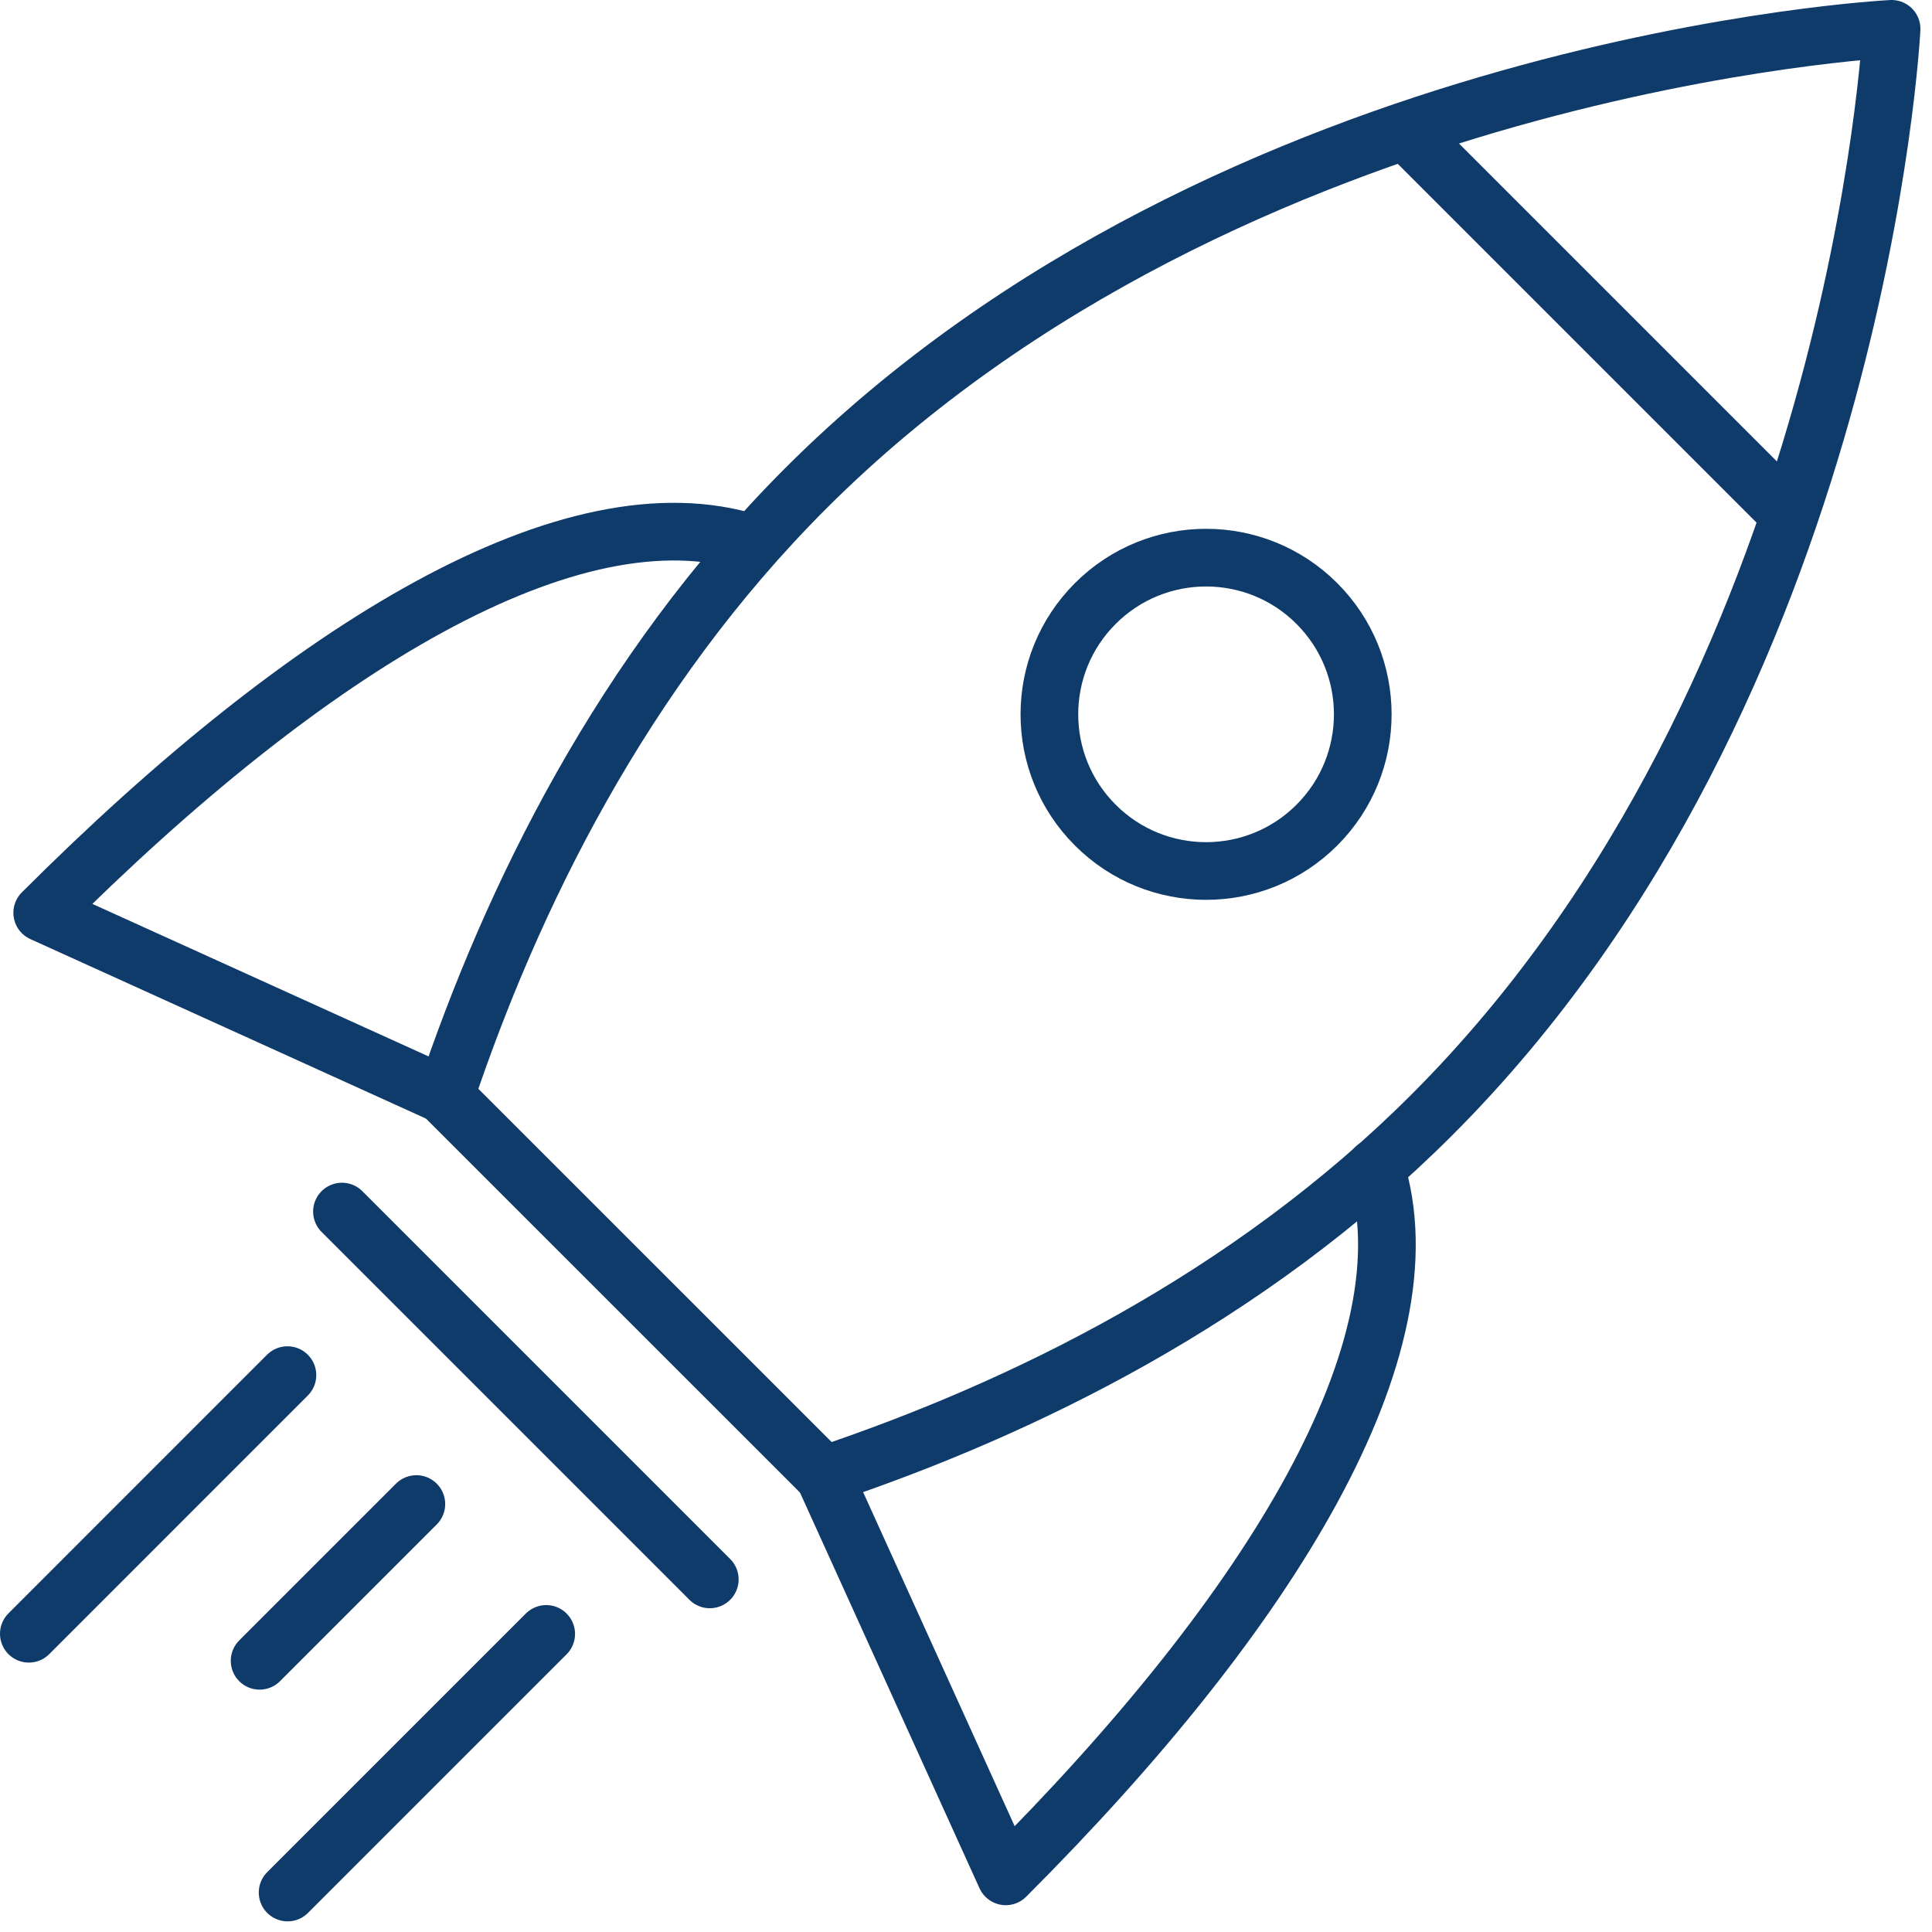
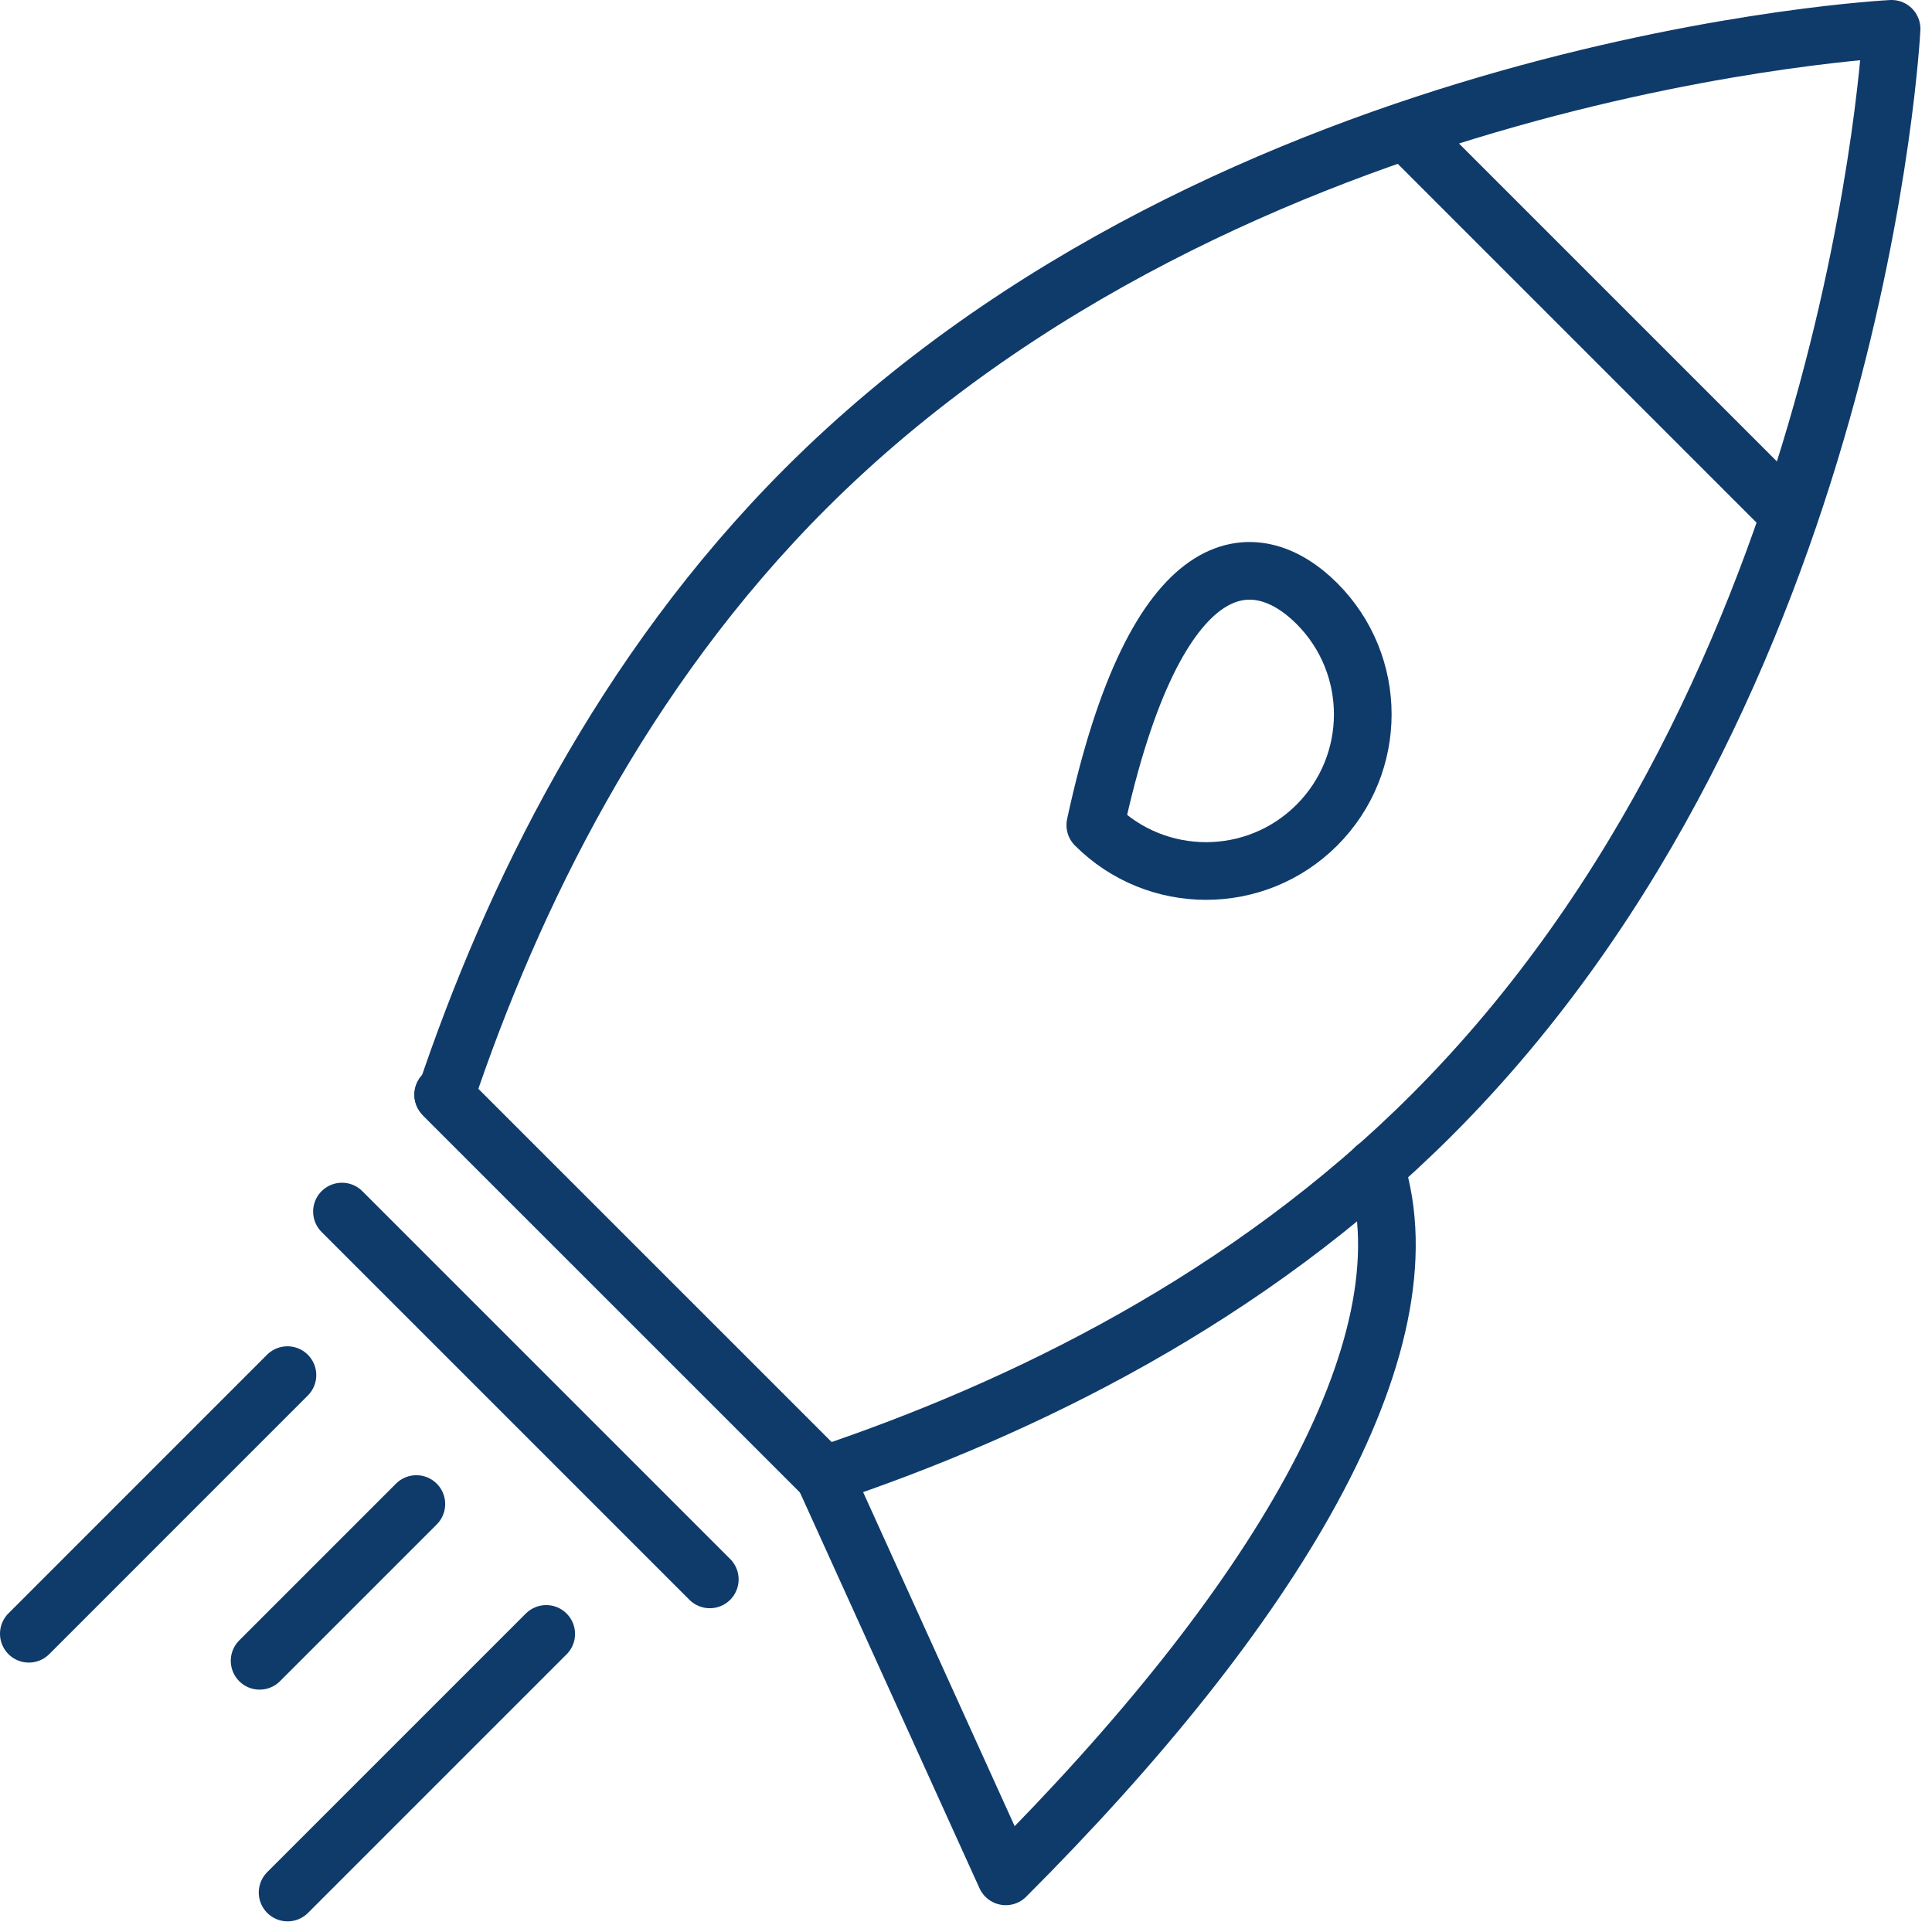
<svg xmlns="http://www.w3.org/2000/svg" width="67px" height="67px" viewBox="0 0 67 67" version="1.1">
  <title>Group 23</title>
  <g id="Taxonomy" stroke="none" stroke-width="1" fill="none" fill-rule="evenodd" stroke-linecap="round" stroke-linejoin="round">
    <g id="Group-23" transform="translate(1, 1)" stroke="#0F3B6B" stroke-width="2">
      <path d="M27.57,50.163 L33.879,64.07 C43.133,54.816 48.666,45.691 46.702,39.487" id="Stroke-1" />
-       <path d="M14.37,36.964 L0.464,30.655 C9.717,21.401 18.843,15.868 25.047,17.832" id="Stroke-3" />
      <line x1="14.37" y1="36.964" x2="27.57" y2="50.163" id="Stroke-5" />
      <line x1="14.37" y1="36.964" x2="27.57" y2="50.163" id="Stroke-7" />
      <line x1="10.859" y1="41.016" x2="23.615" y2="53.772" id="Stroke-9" />
      <line x1="47.77" y1="3.565" x2="60.969" y2="16.764" id="Stroke-11" />
-       <path d="M44.668,27.614 C42.546,29.736 39.105,29.736 36.984,27.614 C34.861,25.492 34.861,22.052 36.984,19.93 C39.105,17.808 42.546,17.808 44.668,19.93 C46.79,22.052 46.79,25.492 44.668,27.614 Z" id="Stroke-13" />
+       <path d="M44.668,27.614 C42.546,29.736 39.105,29.736 36.984,27.614 C39.105,17.808 42.546,17.808 44.668,19.93 C46.79,22.052 46.79,25.492 44.668,27.614 Z" id="Stroke-13" />
      <line x1="8.968" y1="46.688" x2="1.77635684e-15" y2="55.657" id="Stroke-15" />
      <line x1="17.942" y1="55.663" x2="8.974" y2="64.631" id="Stroke-17" />
      <line x1="13.439" y1="51.159" x2="8.003" y2="56.595" id="Stroke-19" />
      <path d="M48.658,37.661 C63.459,22.86 64.598,0 64.598,0 C64.598,0 41.739,1.139 26.938,15.94 C20.575,22.303 16.748,30.148 14.439,37.033 L27.566,50.158 C34.45,47.85 42.296,44.023 48.658,37.661 Z" id="Stroke-21" />
    </g>
  </g>
</svg>